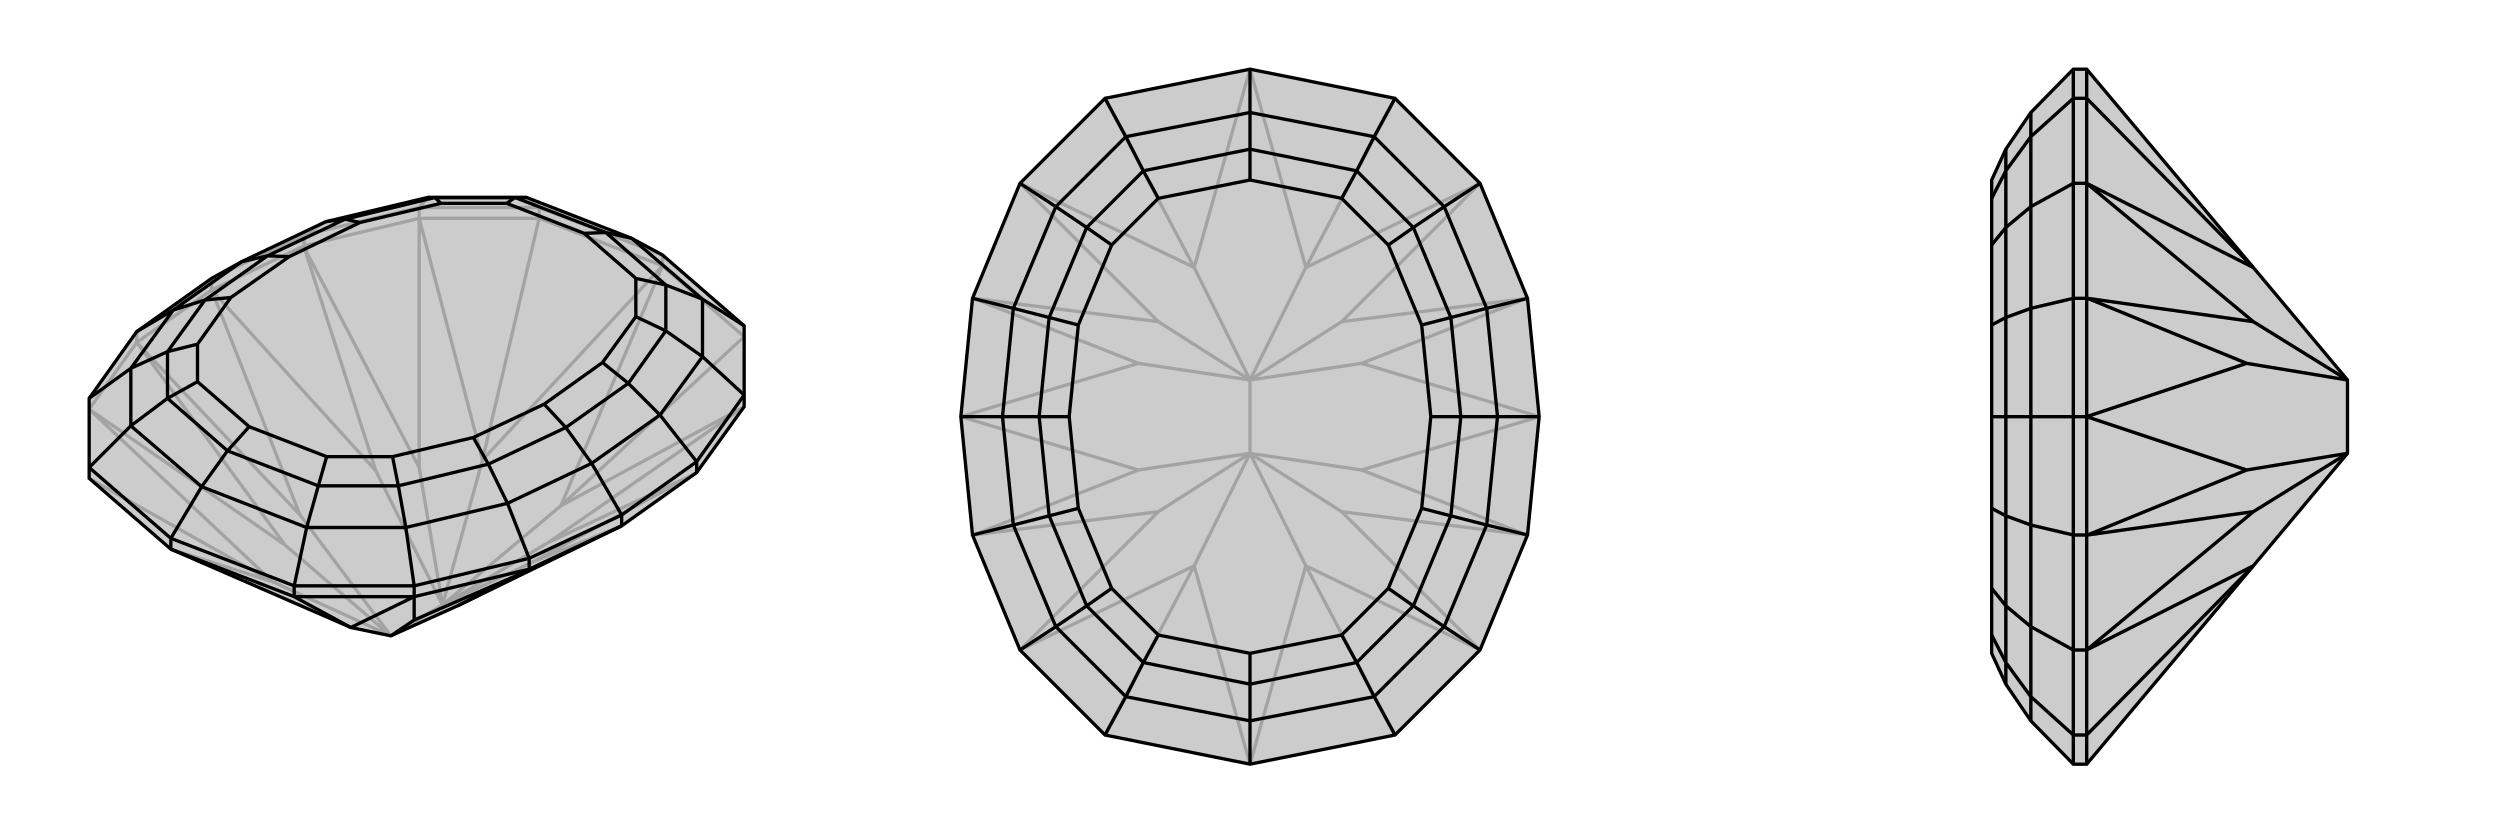
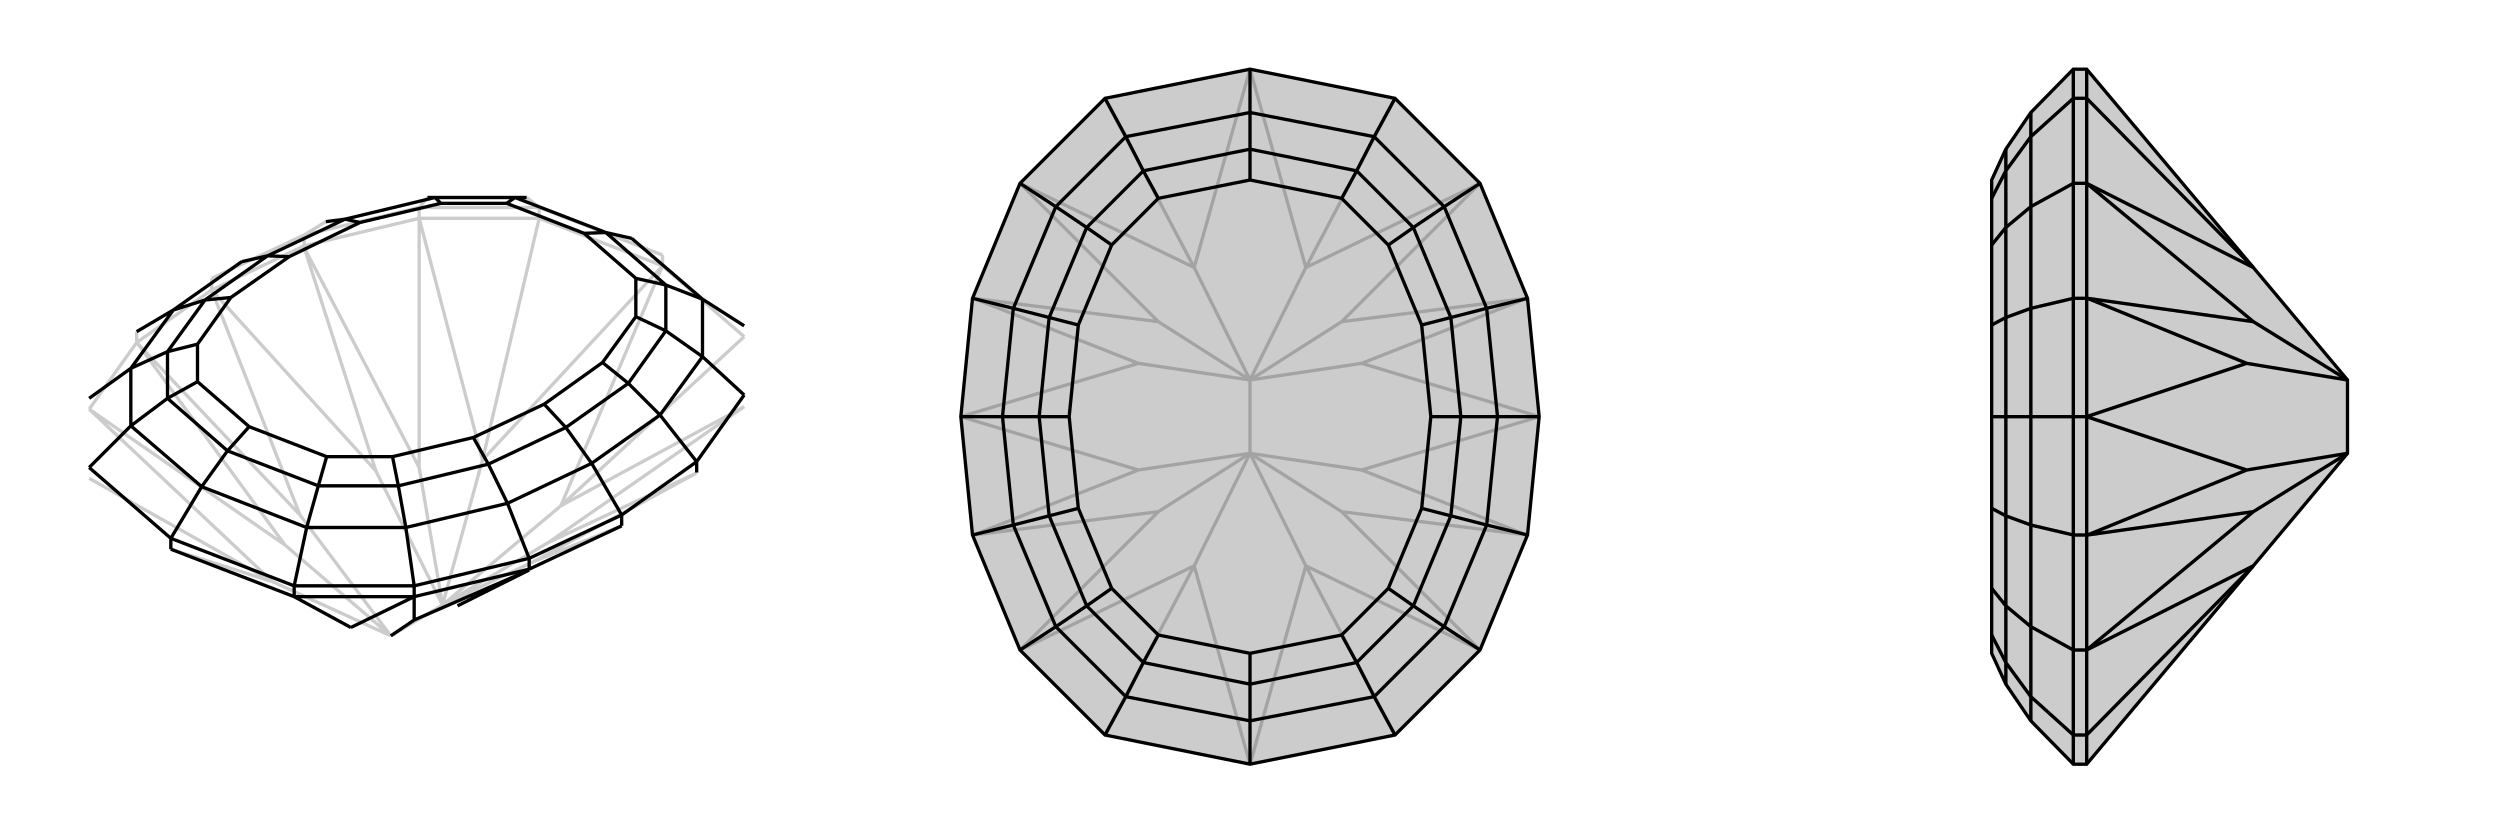
<svg xmlns="http://www.w3.org/2000/svg" viewBox="0 0 3000 1000">
  <g stroke="currentColor" stroke-width="4" fill="none" transform="translate(0 -14)">
-     <path fill="currentColor" stroke="none" fill-opacity=".2" d="M836,581L746,645L549,741L469,777L421,767L205,673L107,588L107,575L107,492L164,412L254,348L290,328L391,280L513,251L632,251L758,300L795,320L893,405L893,488L893,502z" />
    <path stroke-opacity=".2" d="M795,333L795,320M254,362L254,348M164,425L164,412M365,309L365,296M647,276L647,263M503,276L503,263M893,418L795,333M647,276L795,333M893,418L673,621M647,276L503,276M647,276L579,566M107,588L327,712M503,276L365,309M107,505L164,425M836,581L835,582M365,309L254,362M365,309L365,311M164,425L254,362M164,425L165,426M795,333L673,621M795,333L579,566M205,673L327,712M893,502L673,621M893,502L658,665M673,621L531,740M503,276L579,566M503,276L503,575M579,566L531,740M107,505L327,712M107,505L342,668M327,712L469,777M835,582L658,665M835,582L640,688M658,665L531,740M365,311L503,575M365,311L451,579M531,740L503,575M165,426L342,668M165,426L360,632M342,668L469,777M254,362L451,579M254,362L360,632M531,740L451,579M469,777L360,632M746,645L640,688M531,740L640,688M531,740L469,777M795,320L647,263M647,263L503,263M647,263L632,251M503,263L365,296M503,263L513,251M254,348L365,296M365,296L391,280" />
-     <path d="M836,581L746,645L549,741L469,777L421,767L205,673L107,588L107,575L107,492L164,412L254,348L290,328L391,280L513,251L632,251L758,300L795,320L893,405L893,488L893,502z" />
    <path d="M205,673L205,660M746,645L746,632M635,697L635,684M836,581L836,568M353,730L353,717M497,730L497,717M353,730L205,673M353,730L497,730M353,730L421,767M497,730L635,697M635,697L746,645M635,697L635,698M497,730L421,767M497,730L497,758M635,698L497,758M635,698L549,741M469,777L497,758M205,660L353,717M205,660L107,575M205,660L242,598M353,717L497,717M353,717L368,647M107,575L157,525M893,405L843,373M497,717L635,684M497,717L487,647M107,492L157,456M893,488L836,568M893,488L843,442M746,632L635,684M635,684L609,618M164,412L208,386M746,632L836,568M836,568L792,512M746,632L710,570M242,598L368,647M242,598L157,525M242,598L273,555M758,300L843,373M758,300L727,293M368,647L487,647M368,647L382,597M157,525L157,456M157,525L201,492M632,251L618,251M843,373L843,442M843,373L799,356M487,647L609,618M487,647L478,597M157,456L208,386M157,456L201,436M513,251L522,251M843,442L792,512M843,442L799,411M609,618L710,570M609,618L586,571M208,386L290,328M208,386L246,374M391,280L414,277M290,328L321,321M710,570L792,512M792,512L754,474M710,570L679,527M273,555L382,597M273,555L201,492M273,555L299,526M727,293L618,251M727,293L799,356M727,293L701,294M382,597L478,597M382,597L392,562M201,492L201,436M201,492L237,472M618,251L522,251M618,251L608,258M799,356L799,411M799,356L763,348M478,597L586,571M478,597L471,562M201,436L246,374M201,436L237,427M522,251L414,277M522,251L529,258M799,411L754,474M799,411L763,394M586,571L679,527M586,571L568,539M246,374L321,321M246,374L277,371M414,277L321,321M414,277L432,281M321,321L347,322M754,474L679,527M754,474L723,449M679,527L653,499M299,526L392,562M299,526L237,472M701,294L608,258M701,294L763,348M392,562L471,562M237,472L237,427M608,258L529,258M763,348L763,394M471,562L568,539M237,427L277,371M529,258L432,281M763,394L723,449M568,539L653,499M277,371L347,322M432,281L347,322M723,449L653,499" />
  </g>
  <g stroke="currentColor" stroke-width="4" fill="none" transform="translate(1000 0)">
    <path fill="currentColor" stroke="none" fill-opacity=".2" d="M674,882L776,780L833,642L847,500L833,358L776,220L674,118L500,83L326,118L224,220L167,358L153,500L167,642L224,780L326,882L500,917z" />
    <path stroke-opacity=".2" d="M674,118L567,321M326,118L433,321M326,882L433,679M674,882L567,679M833,358L832,358M167,358L168,358M167,642L168,642M833,642L832,642M500,83L567,321M500,83L433,321M500,917L433,679M500,917L567,679M776,220L567,321M776,220L610,386M567,321L500,456M224,220L433,321M224,220L390,386M433,321L500,456M224,780L433,679M224,780L390,614M433,679L500,544M776,780L567,679M776,780L610,614M567,679L500,544M832,358L610,386M832,358L634,436M610,386L500,456M168,358L390,386M168,358L366,436M500,456L390,386M168,642L390,614M168,642L366,564M390,614L500,544M832,642L610,614M832,642L634,564M500,544L610,614M153,500L366,436M153,500L366,564M500,456L366,436M500,544L366,564M847,500L634,436M847,500L634,564M500,456L634,436M500,544L634,564M500,456L500,544" />
    <path d="M674,882L776,780L833,642L847,500L833,358L776,220L674,118L500,83L326,118L224,220L167,358L153,500L167,642L224,780L326,882L500,917z" />
    <path d="M500,917L500,865M500,83L500,135M674,882L649,836M326,882L351,836M326,118L351,164M674,118L649,164M776,780L733,752M224,780L267,752M224,220L267,248M776,220L733,248M833,642L784,630M167,642L216,630M167,358L216,370M153,500L203,500M833,358L784,370M847,500L797,500M500,865L649,836M500,865L351,836M500,865L500,821M500,135L351,164M500,135L649,164M500,135L500,179M649,836L733,752M649,836L628,795M351,836L267,752M351,836L372,795M351,164L267,248M351,164L372,205M649,164L733,248M649,164L628,205M733,752L784,630M733,752L696,727M267,752L216,630M267,752L304,727M267,248L216,370M267,248L304,273M733,248L784,370M733,248L696,273M784,630L797,500M784,630L741,619M216,630L203,500M216,630L259,619M203,500L216,370M216,370L259,381M203,500L247,500M797,500L784,370M784,370L741,381M797,500L753,500M500,821L628,795M500,821L372,795M500,821L500,784M500,179L372,205M500,179L628,205M500,179L500,216M628,795L696,727M628,795L610,762M372,795L304,727M372,795L390,762M372,205L304,273M372,205L390,238M628,205L696,273M628,205L610,238M696,727L741,619M696,727L666,706M304,727L259,619M304,727L334,706M304,273L259,381M304,273L334,294M696,273L741,381M696,273L666,294M741,619L753,500M741,619L706,610M259,619L247,500M259,619L294,610M259,381L247,500M259,381L294,390M247,500L283,500M741,381L753,500M741,381L706,390M753,500L717,500M500,784L610,762M500,784L390,762M500,216L390,238M500,216L610,238M610,762L666,706M390,762L334,706M390,238L334,294M610,238L666,294M666,706L706,610M334,706L294,610M334,294L294,390M666,294L706,390M706,610L717,500M294,610L283,500M294,390L283,500M706,390L717,500" />
  </g>
  <g stroke="currentColor" stroke-width="4" fill="none" transform="translate(2000 0)">
    <path fill="currentColor" stroke="none" fill-opacity=".2" d="M704,321L817,456L817,544L704,679L504,917L488,917L437,865L407,821L390,784L390,762L390,706L390,610L390,500L390,390L390,294L390,238L390,216L407,179L437,135L488,83L504,83z" />
    <path stroke-opacity=".2" d="M504,500L488,500M504,642L488,642M504,358L488,358M504,882L488,882M504,780L488,780M504,118L488,118M504,220L488,220M504,118L504,83M504,882L504,917M504,118L504,220M504,118L704,321M504,882L504,780M504,882L704,679M504,220L504,358M504,780L504,642M504,358L504,500M504,358L505,358M504,642L504,500M504,642L505,642M504,220L704,321M504,220L704,386M504,780L704,679M504,780L704,614M505,358L704,386M505,358L696,436M817,456L704,386M505,642L704,614M505,642L696,564M704,614L817,544M504,500L696,436M504,500L696,564M817,456L696,436M817,544L696,564M488,917L488,882M488,83L488,118M488,882L488,780M488,882L437,836M488,118L488,220M488,118L437,164M488,780L488,642M488,780L437,752M488,220L488,358M488,220L437,248M488,500L488,642M488,642L437,630M488,500L488,358M488,358L437,370M488,500L437,500M437,865L437,836M437,135L437,164M437,836L437,752M437,836L407,795M437,164L437,248M437,164L407,205M437,752L437,630M437,752L407,727M437,248L437,370M437,248L407,273M437,630L437,500M437,630L407,619M437,500L437,370M437,370L407,381M437,500L407,500M407,821L407,795M407,179L407,205M407,795L407,727M407,795L390,762M407,205L407,273M407,205L390,238M407,727L407,619M407,727L390,706M407,273L407,381M407,273L390,294M407,619L407,500M407,619L390,610M407,381L407,500M407,381L390,390M407,500L390,500" />
    <path d="M704,321L817,456L817,544L704,679L504,917L488,917L437,865L407,821L390,784L390,762L390,706L390,610L390,500L390,390L390,294L390,238L390,216L407,179L437,135L488,83L504,83z" />
    <path d="M504,500L488,500M504,642L488,642M504,358L488,358M504,882L488,882M504,780L488,780M504,118L488,118M504,220L488,220M504,118L504,83M504,882L504,917M504,118L504,220M504,118L704,321M504,882L504,780M504,882L704,679M504,220L504,358M504,780L504,642M504,358L504,500M504,358L505,358M504,642L504,500M504,642L505,642M504,220L704,321M504,220L704,386M504,780L704,679M504,780L704,614M505,358L704,386M505,358L696,436M704,386L817,456M505,642L704,614M505,642L696,564M817,544L704,614M504,500L696,436M504,500L696,564M817,456L696,436M817,544L696,564M488,917L488,882M488,83L488,118M488,882L488,780M488,882L437,836M488,118L488,220M488,118L437,164M488,780L488,642M488,780L437,752M488,220L488,358M488,220L437,248M488,500L488,642M488,642L437,630M488,500L488,358M488,358L437,370M488,500L437,500M437,865L437,836M437,135L437,164M437,836L437,752M437,836L407,795M437,164L437,248M437,164L407,205M437,752L437,630M437,752L407,727M437,248L437,370M437,248L407,273M437,630L437,500M437,630L407,619M437,500L437,370M437,370L407,381M437,500L407,500M407,821L407,795M407,179L407,205M407,795L407,727M407,795L390,762M407,205L407,273M407,205L390,238M407,727L407,619M407,727L390,706M407,273L407,381M407,273L390,294M407,619L407,500M407,619L390,610M407,381L407,500M407,381L390,390M407,500L390,500" />
  </g>
</svg>